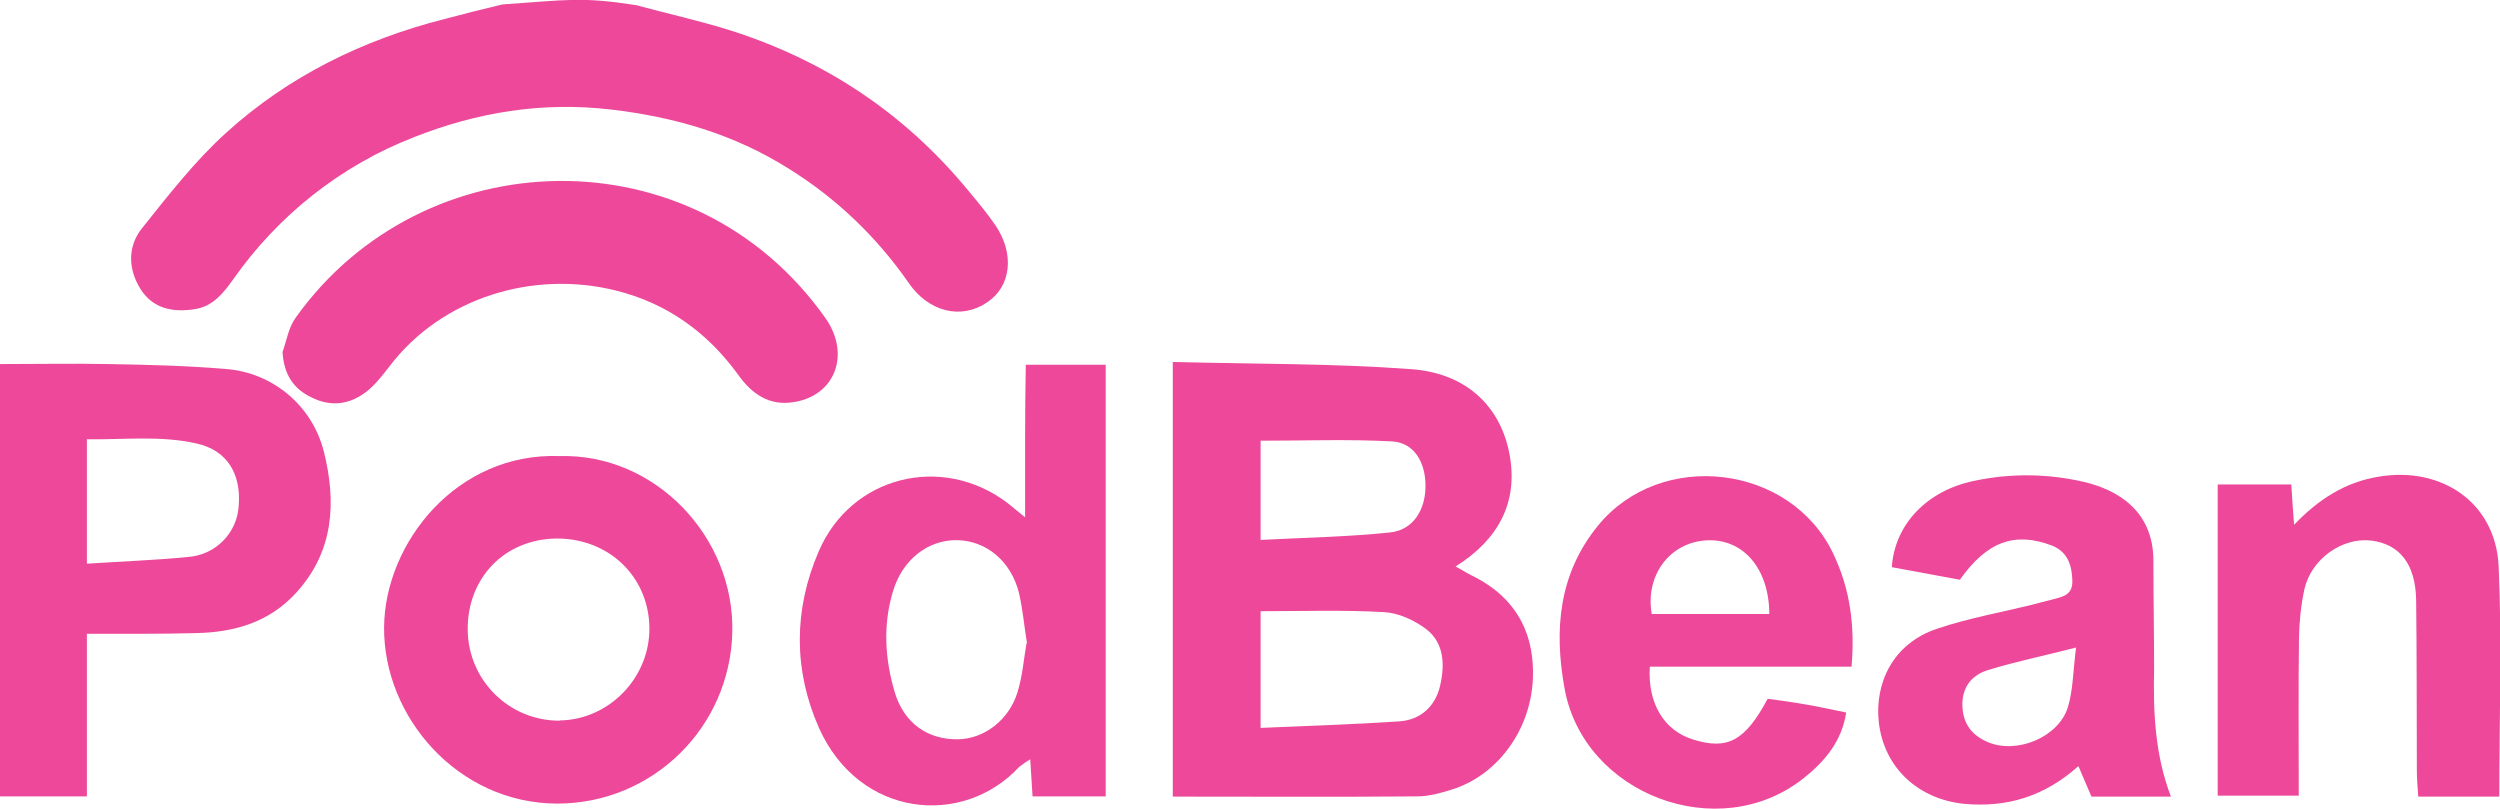
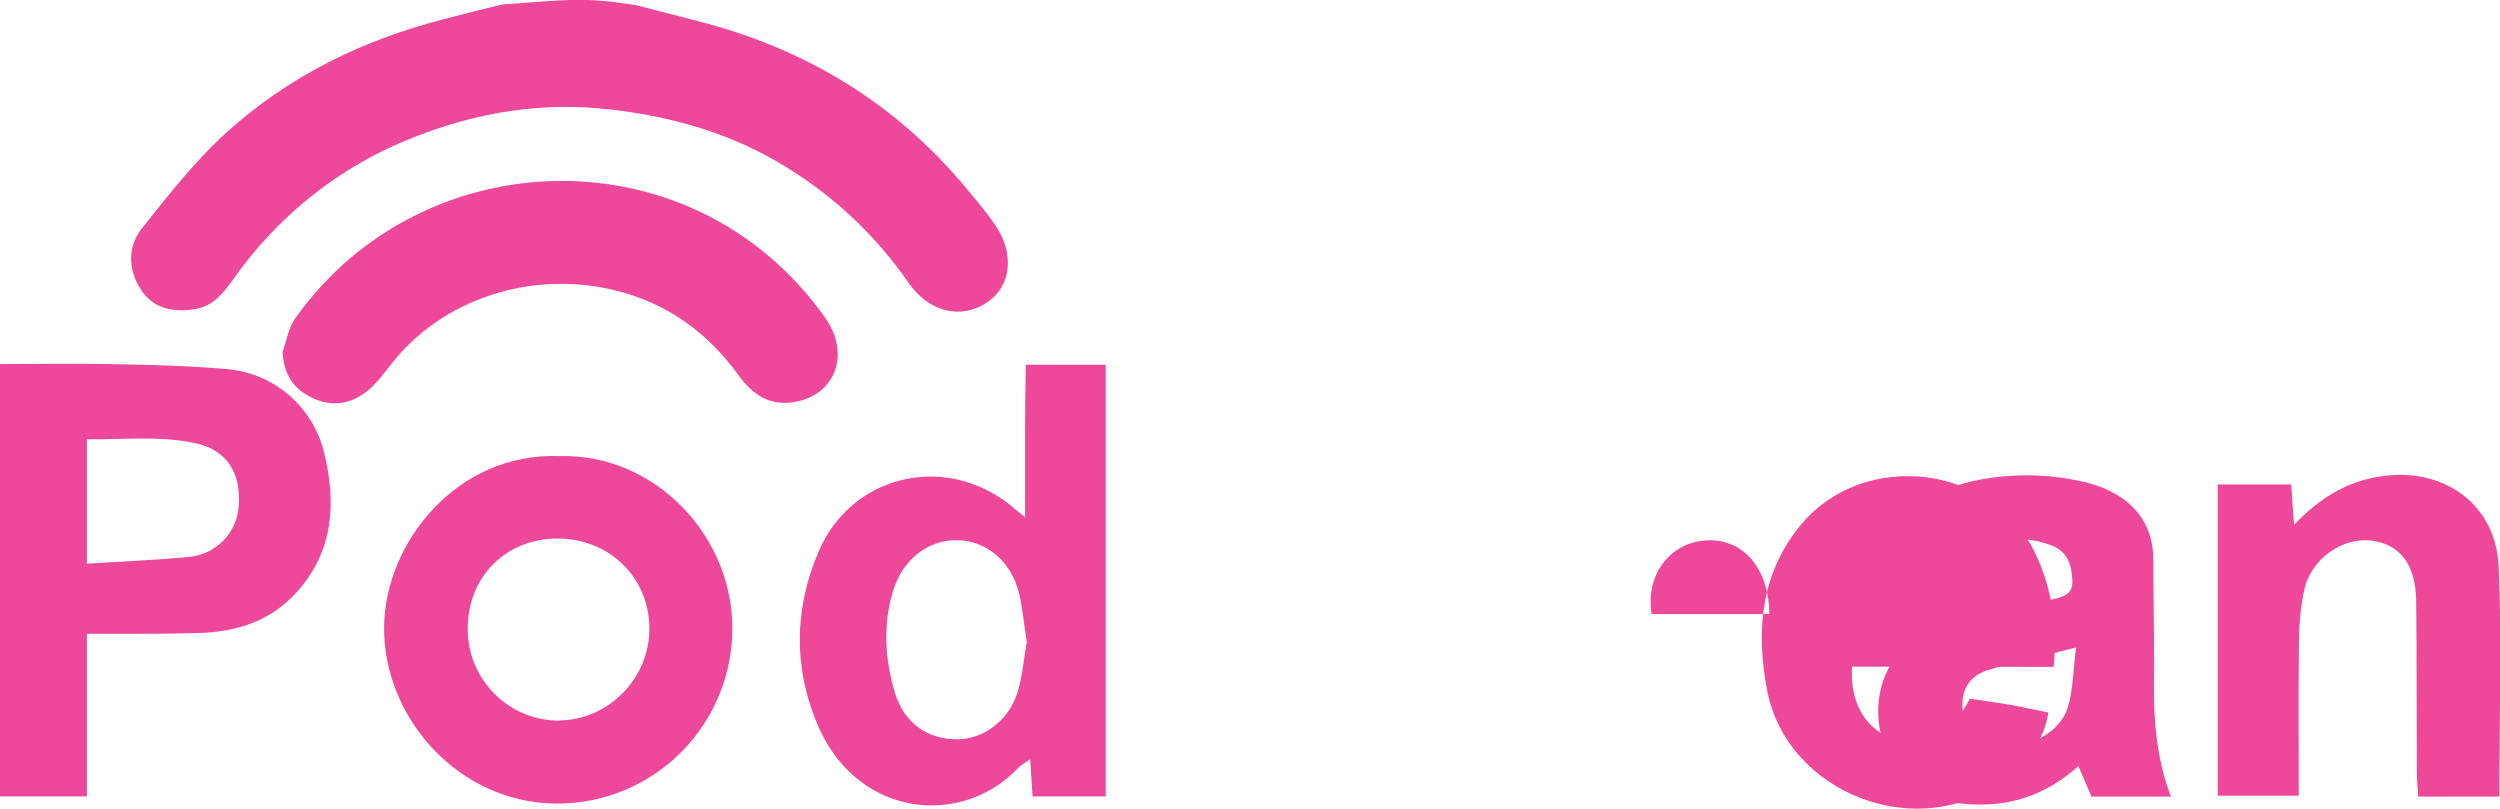
<svg xmlns="http://www.w3.org/2000/svg" id="Isolation_Mode" viewBox="0 0 107.33 34.72">
  <path d="m27.38.24c1.26.34,2.55.63,3.8,1.01,4.14,1.28,7.62,3.57,10.38,6.92.4.48.81.97,1.16,1.48.85,1.23.7,2.64-.34,3.33-1.1.75-2.51.43-3.38-.85-1.37-1.97-3.11-3.63-5.14-4.89-2.35-1.48-4.9-2.22-7.65-2.54-2.94-.34-5.73.12-8.44,1.19-3.14,1.22-5.84,3.36-7.77,6.12-.43.6-.88,1.15-1.63,1.26-.91.15-1.79,0-2.33-.85s-.57-1.82.04-2.6c1.15-1.44,2.29-2.91,3.64-4.13,2.67-2.42,5.86-3.98,9.35-4.87.82-.22,1.66-.43,2.5-.63,2.79-.19,3.38-.34,5.8.04Z" style="fill:#ed4899;" />
-   <path d="m50.35,15.54c3.51.09,6.9.06,10.26.31,2.35.18,3.82,1.6,4.2,3.67s-.5,3.66-2.32,4.8c.25.13.44.26.66.37,2.16,1.04,2.73,2.78,2.66,4.45-.1,2.26-1.57,4.17-3.49,4.76-.48.15-.98.29-1.47.29-3.47.03-6.95.01-10.5.01V15.54Zm3.77,10.69v5.02c2.04-.09,3.99-.15,5.95-.28.93-.06,1.56-.66,1.76-1.54s.18-1.82-.6-2.42c-.5-.38-1.19-.7-1.81-.73-1.73-.1-3.49-.04-5.3-.04h0Zm-.01-3.05c1.91-.1,3.74-.13,5.56-.32,1-.1,1.53-.97,1.53-2s-.5-1.86-1.44-1.91c-1.86-.1-3.73-.03-5.64-.03v4.26h-.01Z" style="fill:#ed4899;" />
  <path d="m3.73,27.2v6.99H0V15.63c1.59,0,3.13-.03,4.67,0,1.67.03,3.35.07,5.01.21,2.04.15,3.74,1.59,4.23,3.57.53,2.14.43,4.24-1.17,6.01-1.15,1.28-2.64,1.72-4.29,1.76-1.53.04-3.07.03-4.71.03Zm0-3c1.54-.1,2.95-.15,4.36-.29,1.17-.09,2.11-1.04,2.16-2.23.1-1.34-.5-2.35-1.81-2.64-1.54-.35-3.13-.16-4.71-.18v5.34Z" style="fill:#ed4899;" />
  <path d="m44.03,15.66h3.44v18.53h-3.14c-.03-.5-.06-1-.1-1.59-.16.09-.32.21-.47.32-2.41,2.61-6.87,2.2-8.6-1.67-1.1-2.48-1.09-5.08-.01-7.58,1.39-3.24,5.29-4.2,8.1-2.08.19.15.38.31.76.62v-3.36c0-1.06.01-2.13.03-3.19Zm.06,11.95c-.12-.73-.18-1.45-.34-2.14-.34-1.38-1.41-2.26-2.66-2.28s-2.35.84-2.75,2.19c-.44,1.44-.35,2.91.07,4.33.4,1.34,1.41,2.04,2.7,2.03,1.15-.01,2.22-.84,2.58-2.04.21-.69.26-1.39.38-2.08Z" style="fill:#ed4899;" />
  <path d="m24.02,19.58c-4.42-.16-7.49,3.73-7.53,7.33-.04,3.86,3.16,7.58,7.43,7.59,4.1,0,7.43-3.27,7.52-7.37.09-4.07-3.3-7.66-7.41-7.55Zm.01,11.36c-2.16.01-3.92-1.72-3.95-3.88-.03-2.25,1.59-3.92,3.82-3.94,2.23-.01,3.95,1.63,3.98,3.82.03,2.14-1.72,3.96-3.85,3.99Z" style="fill:#ed4899;" />
  <path d="m12.13,15.11c.18-.5.26-1.06.57-1.48,5.46-7.65,17.08-7.99,22.74.03,1.1,1.57.4,3.36-1.41,3.61-1,.15-1.75-.35-2.33-1.17-1.32-1.82-3.05-3.08-5.27-3.63-3.55-.88-7.44.31-9.68,3.22-.31.4-.62.81-1.01,1.12-.7.54-1.5.68-2.35.26-.81-.38-1.2-1.01-1.26-1.95Z" style="fill:#ed4899;" />
  <path d="m93.21,34.2h-3.42l-.56-1.31c-1.44,1.29-3.05,1.79-4.9,1.62-1.95-.19-3.45-1.53-3.67-3.51-.18-1.63.57-3.38,2.54-4.02,1.31-.44,2.67-.68,4.01-1.01.28-.07.56-.15.85-.22.46-.12.93-.18.91-.82s-.18-1.23-.88-1.51c-1.59-.6-2.78-.18-3.95,1.47l-2.92-.54c.12-1.85,1.53-3.29,3.51-3.7,1.57-.34,3.19-.32,4.74.04,1.45.34,2.98,1.25,2.98,3.38,0,1.54.03,3.1.03,4.64-.04,1.85.03,3.69.73,5.51Zm-4.08-6.4c-1.48.38-2.67.62-3.82.98-.68.22-1.09.75-1.06,1.54.03.76.41,1.25,1.09,1.54,1.25.53,3.04-.21,3.44-1.5.22-.73.22-1.54.35-2.57h0Z" style="fill:#ed4899;" />
-   <path d="m79.51,28.62h-8.68c-.1,1.59.62,2.75,1.86,3.13,1.48.46,2.23.06,3.2-1.75.53.07,1.1.15,1.67.25.53.09,1.06.21,1.7.34-.19,1.25-.93,2.11-1.84,2.83-3.64,2.88-9.43.69-10.25-3.86-.46-2.53-.25-4.93,1.44-7,2.7-3.3,8.28-2.63,10.1,1.22.69,1.45.94,3.01.78,4.85Zm-3.55-2.26c-.01-1.98-1.15-3.26-2.72-3.16s-2.61,1.51-2.33,3.16h5.05Z" style="fill:#ed4899;" />
+   <path d="m79.51,28.62c-.1,1.59.62,2.75,1.86,3.13,1.48.46,2.23.06,3.2-1.75.53.07,1.1.15,1.67.25.53.09,1.06.21,1.7.34-.19,1.25-.93,2.11-1.84,2.83-3.64,2.88-9.43.69-10.25-3.86-.46-2.53-.25-4.93,1.44-7,2.7-3.3,8.28-2.63,10.1,1.22.69,1.45.94,3.01.78,4.85Zm-3.55-2.26c-.01-1.98-1.15-3.26-2.72-3.16s-2.61,1.51-2.33,3.16h5.05Z" style="fill:#ed4899;" />
  <path d="m107.29,34.2h-3.47c-.03-.43-.06-.78-.06-1.15-.01-2.44,0-4.86-.03-7.3-.03-1.53-.7-2.38-1.91-2.54-1.25-.16-2.6.78-2.89,2.1-.15.69-.22,1.41-.23,2.11-.03,2.22-.01,4.43-.01,6.74h-3.48v-13.36h3.16c.03.54.07,1.07.12,1.73,1.04-1.09,2.2-1.84,3.66-2.07,2.69-.44,4.98,1.13,5.12,3.82.15,3.26.03,6.53.03,9.91Z" style="fill:#ed4899;" />
</svg>